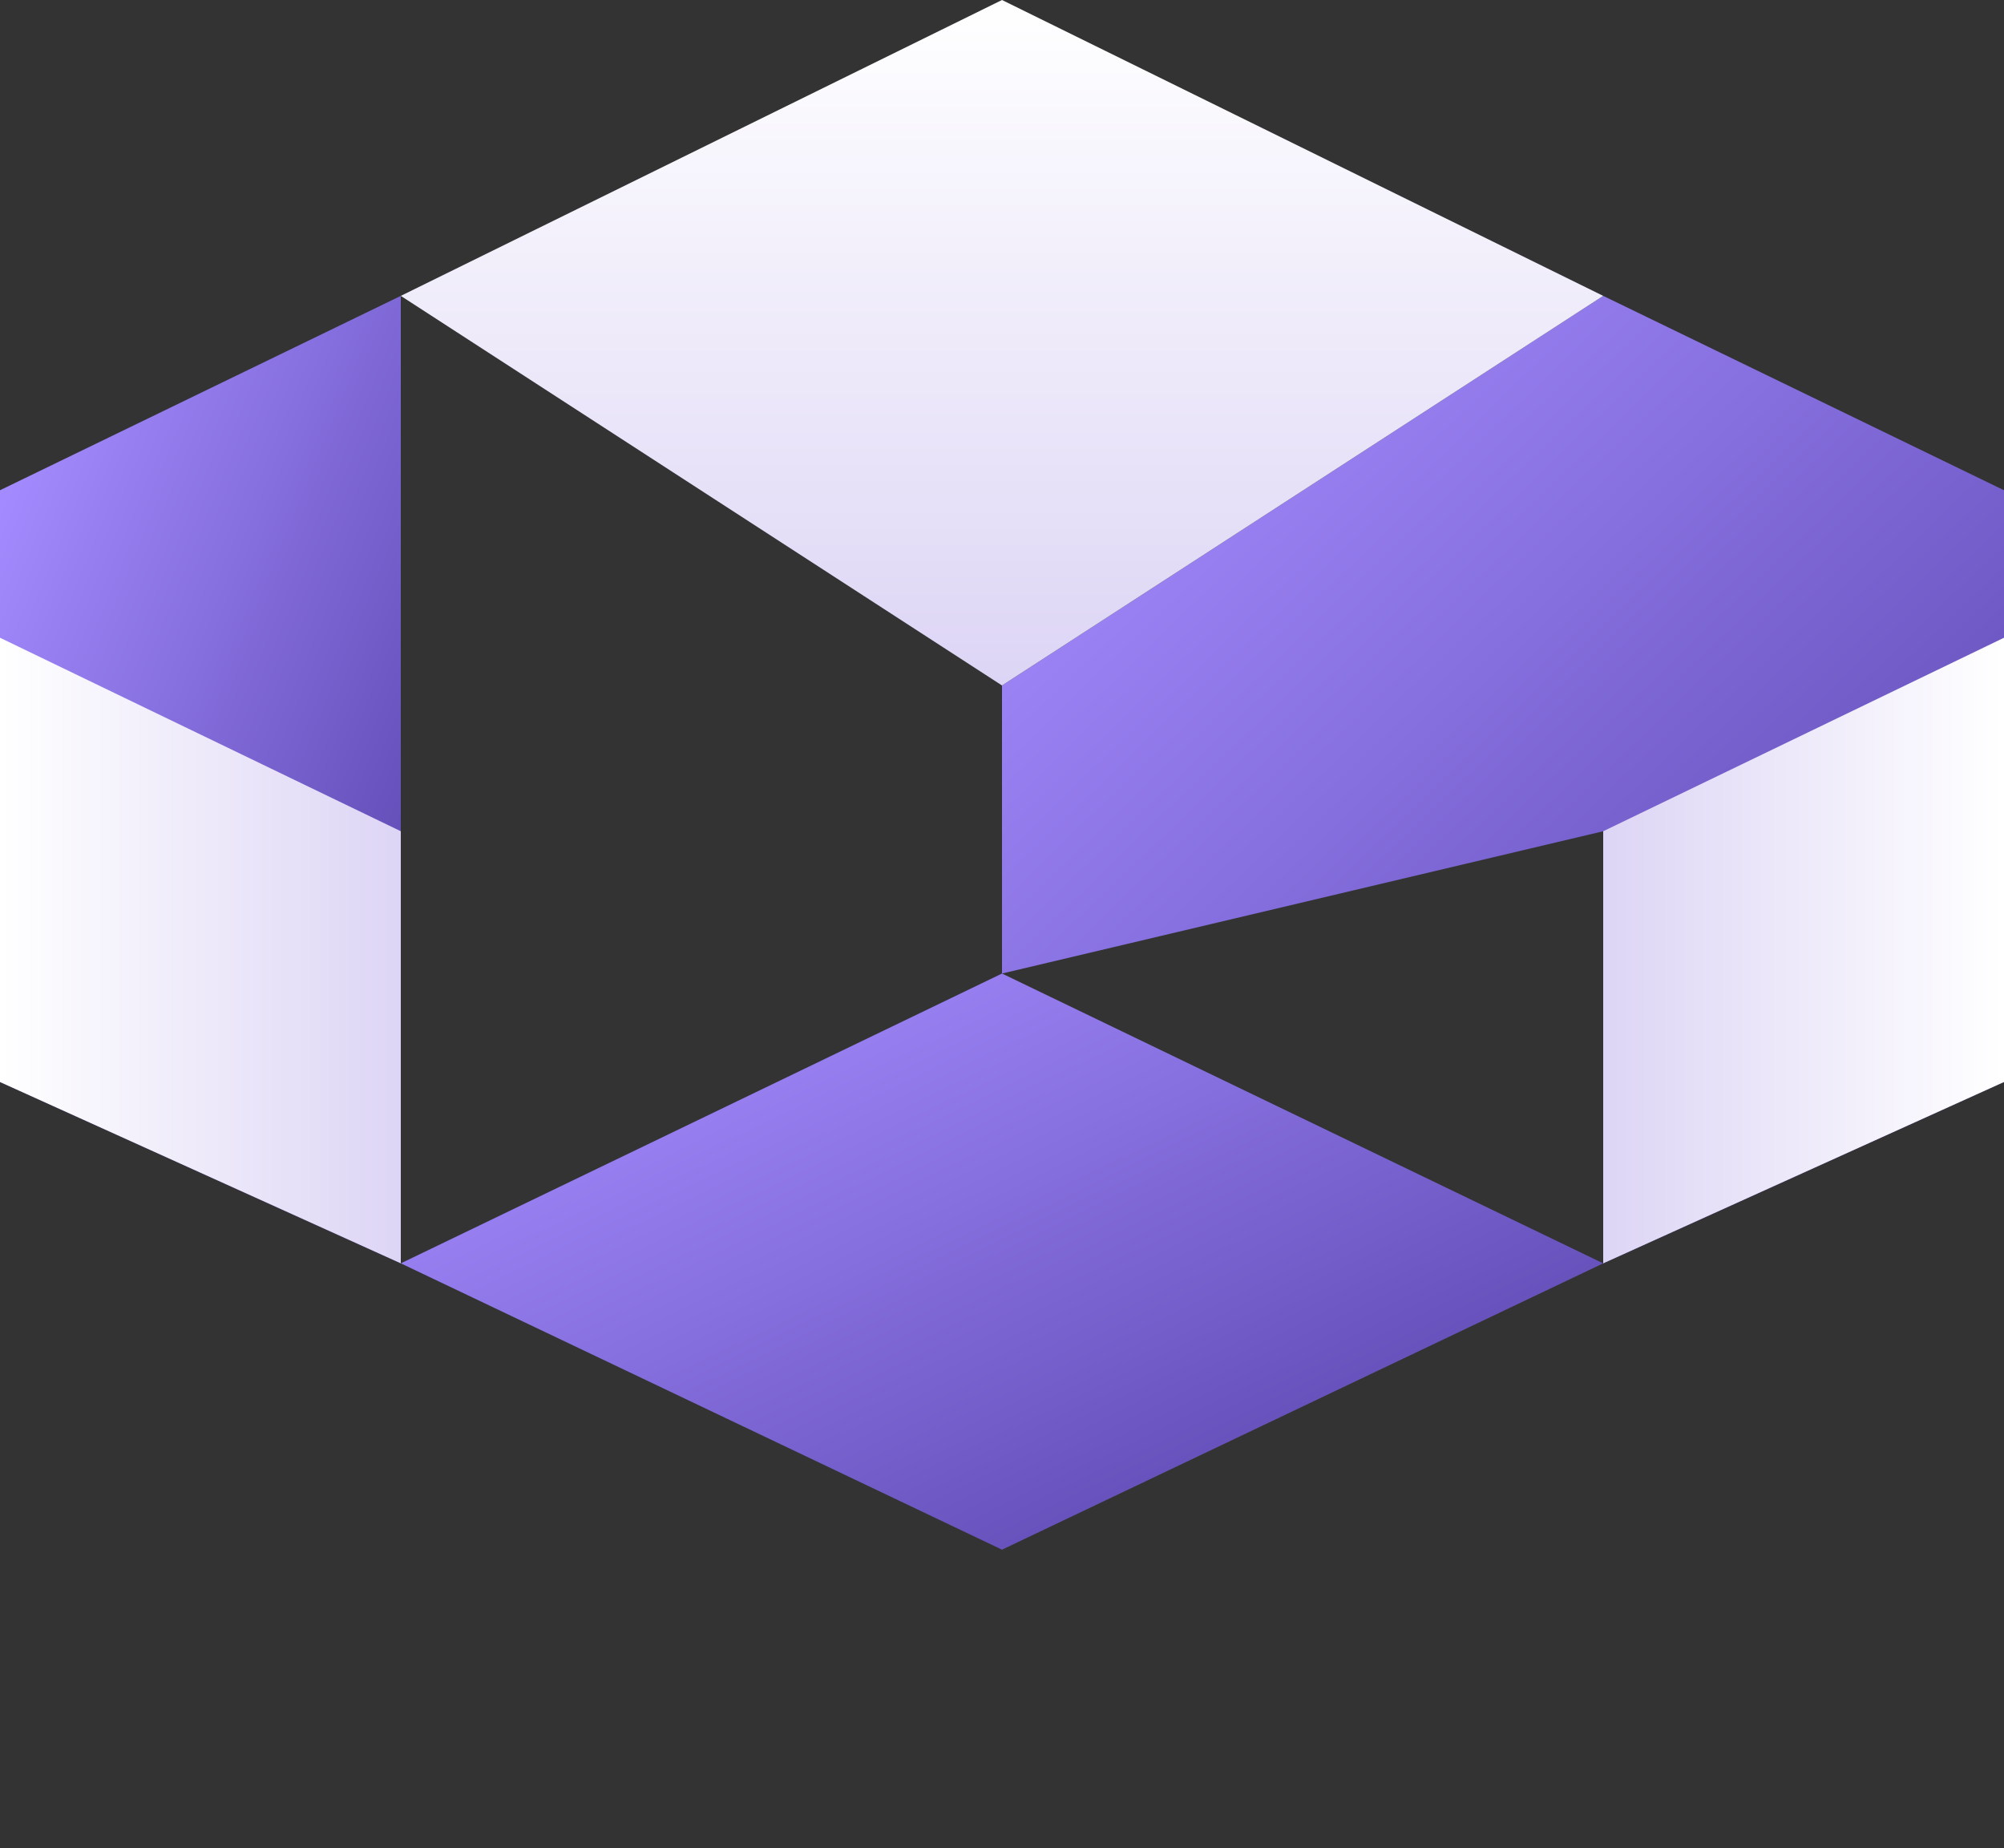
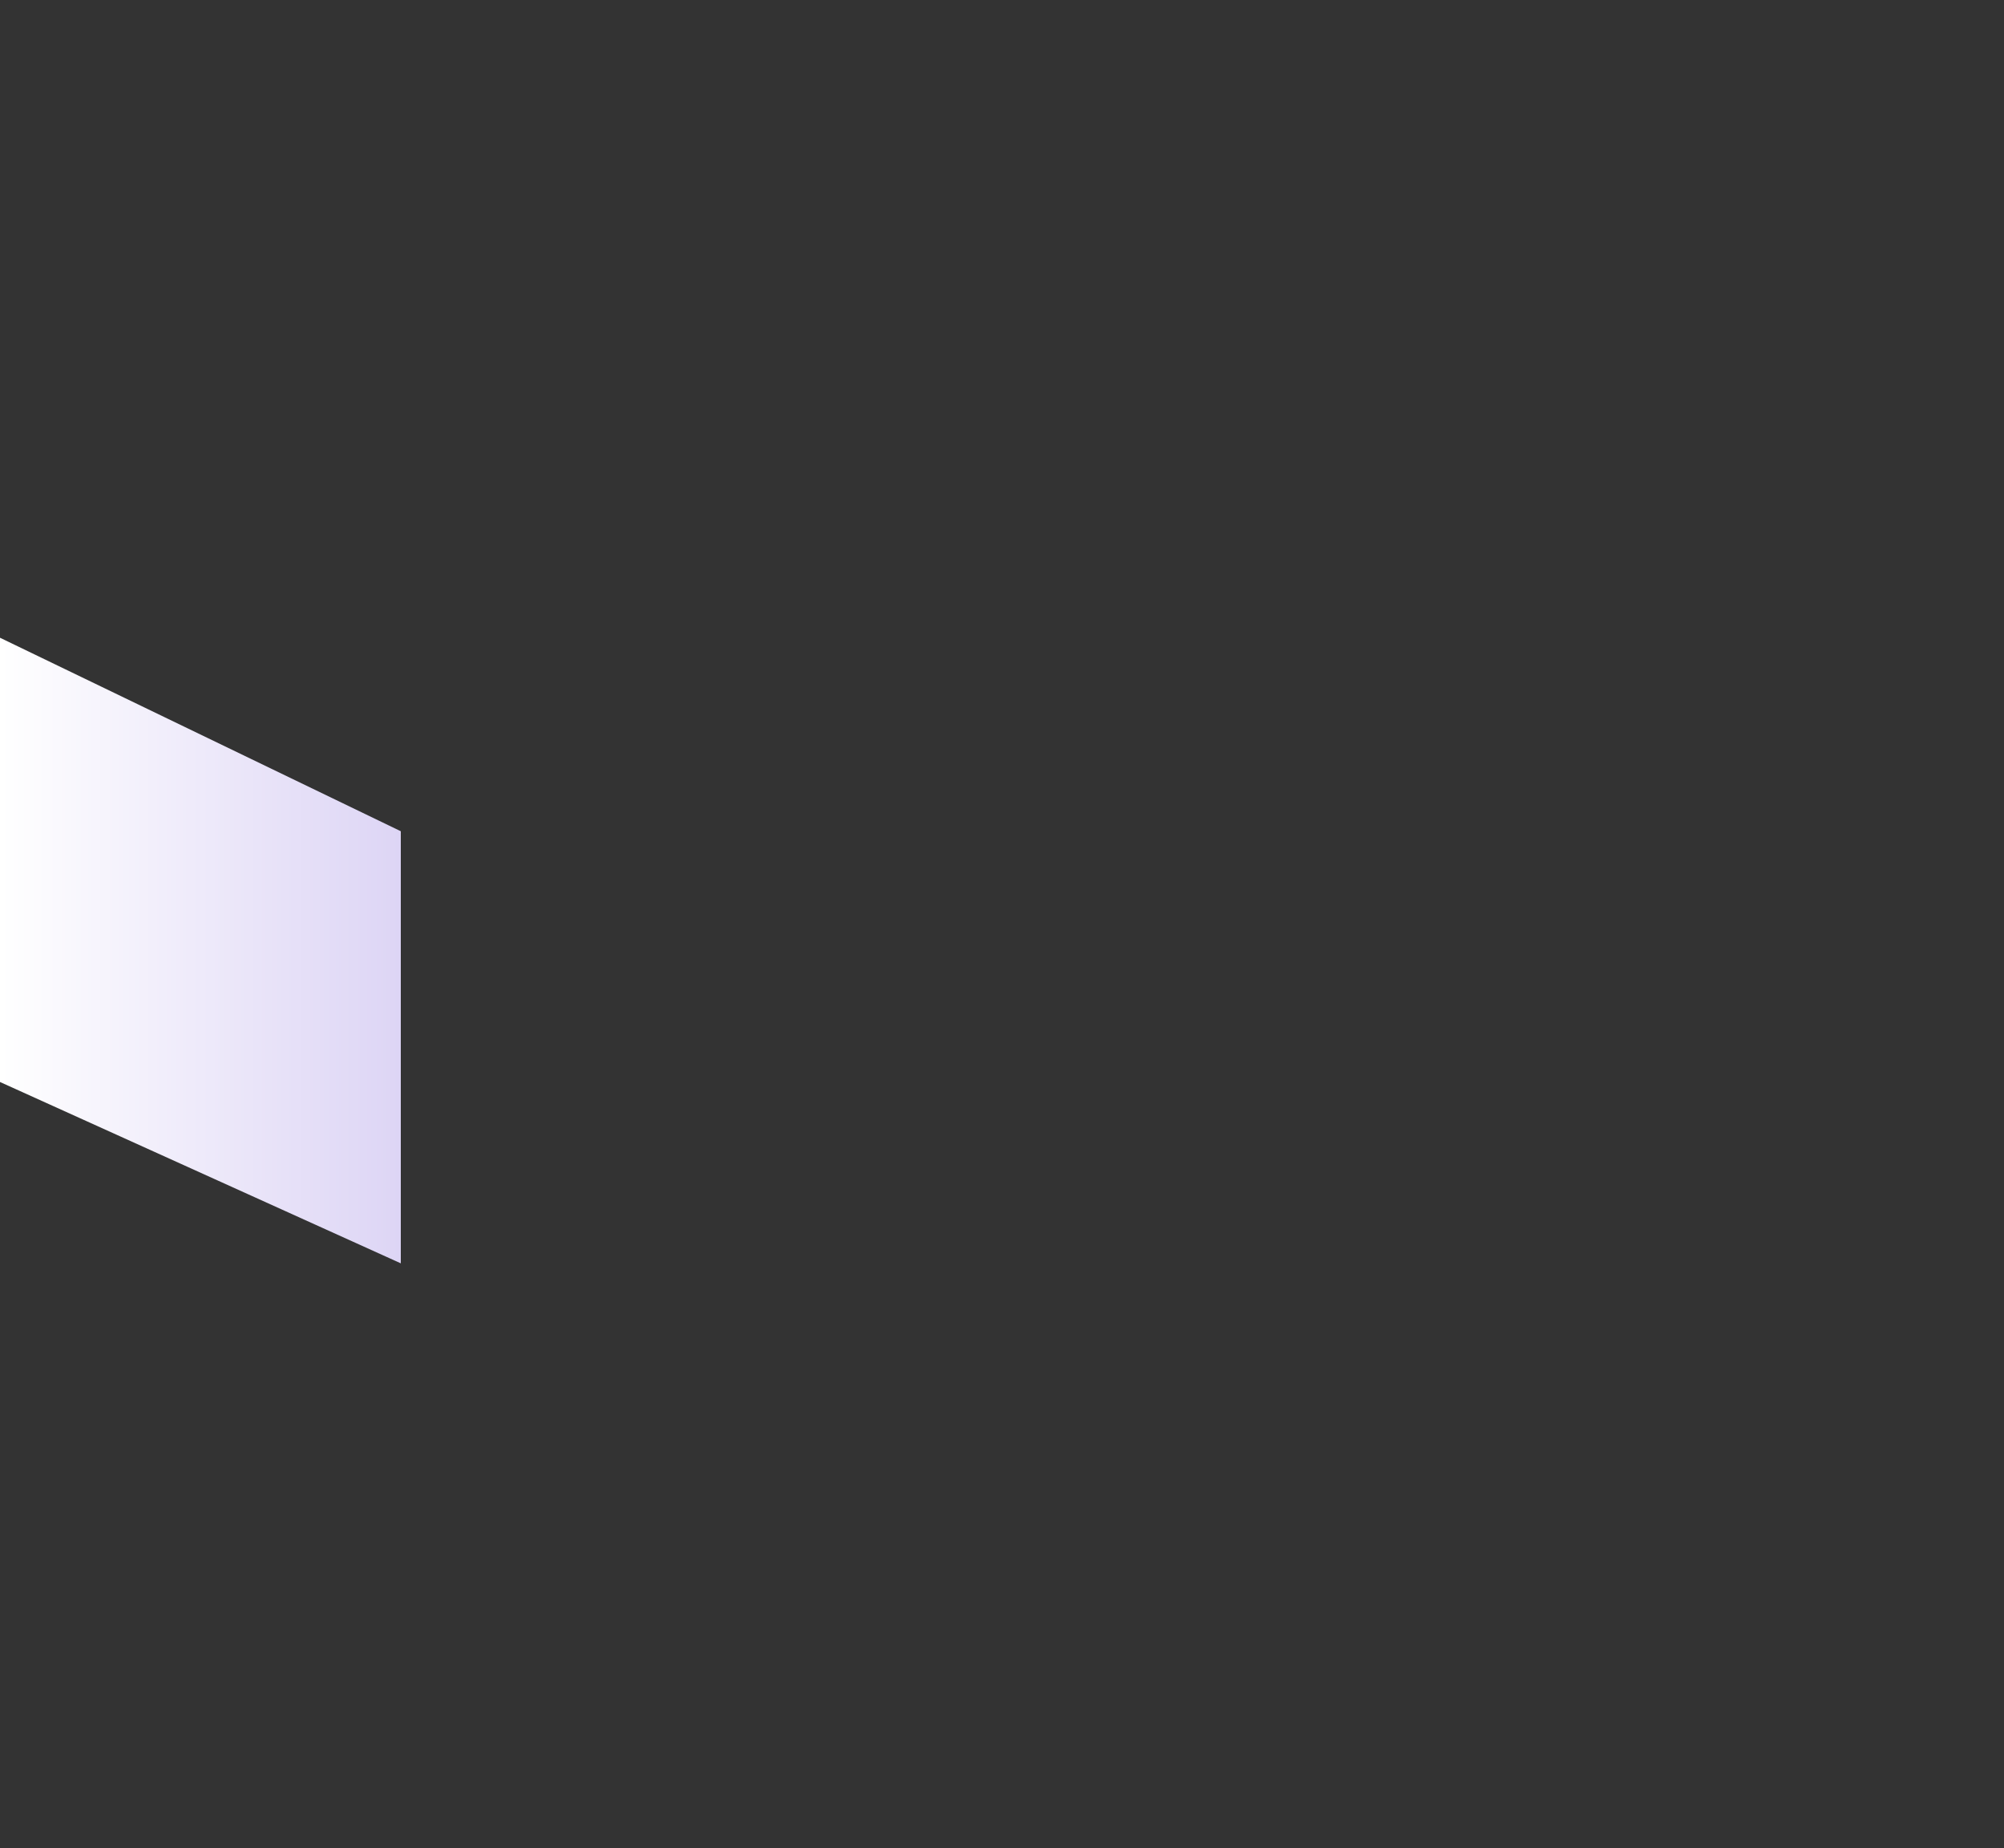
<svg xmlns="http://www.w3.org/2000/svg" width="231" height="213" viewBox="0 0 231 213" version="1.1">
  <rect x="0" y="0" width="231" height="213" fill="#333333" stroke="none" />
  <defs>
    <linearGradient id="purple-gradient" x1="0.1" y1="0.1" x2="0.9" y2="0.9">
      <stop offset="0%" stop-color="#a48bff" />
      <stop offset="100%" stop-color="#5a46ae" />
    </linearGradient>
    <linearGradient id="white-gradient-top" x1="0.5" y1="0" x2="0.5" y2="1">
      <stop offset="0%" stop-color="white" stop-opacity="1" />
      <stop offset="100%" stop-color="#DDD5F5" stop-opacity="1" />
    </linearGradient>
    <linearGradient id="white-gradient-left" x1="0" y1="0.5" x2="1" y2="0.5">
      <stop offset="0%" stop-color="white" stop-opacity="1" />
      <stop offset="100%" stop-color="#DDD5F5" stop-opacity="1" />
    </linearGradient>
    <linearGradient id="white-gradient-right" x1="1" y1="0.5" x2="0" y2="0.5">
      <stop offset="0%" stop-color="white" stop-opacity="1" />
      <stop offset="100%" stop-color="#DDD5F5" stop-opacity="1" />
    </linearGradient>
  </defs>
  <g stroke-linejoin="miter" stroke-miterlimit="4">
-     <path d="M 46.2,95.8 L 46.2,34.1 L 0,56.5 L 0,124.7 L 46.2,145.6 L 46.2,95.8 Z" fill="url(#purple-gradient)" />
-     <path d="M 115.5,79 L 184.8,34.1 L 231,56.5 L 231,124.7 L 184.8,145.6 L 184.8,95.8 L 115.5,112.2 Z" fill="url(#purple-gradient)" />
-     <path d="M 46.2,145.6 L 115.5,178.6 L 184.8,145.6 L 115.5,112.2 Z" fill="url(#purple-gradient)" />
-     <path d="M 115.5,0 L 184.8,34.1 L 115.5,79 L 46.2,34.1 Z" fill="url(#white-gradient-top)" />
    <path d="M 0,124.7 L 46.2,145.6 L 46.2,95.8 L 0,73.5 Z" fill="url(#white-gradient-left)" />
-     <path d="M 231,124.7 L 184.8,145.6 L 184.8,95.8 L 231,73.5 Z" fill="url(#white-gradient-right)" />
  </g>
</svg>